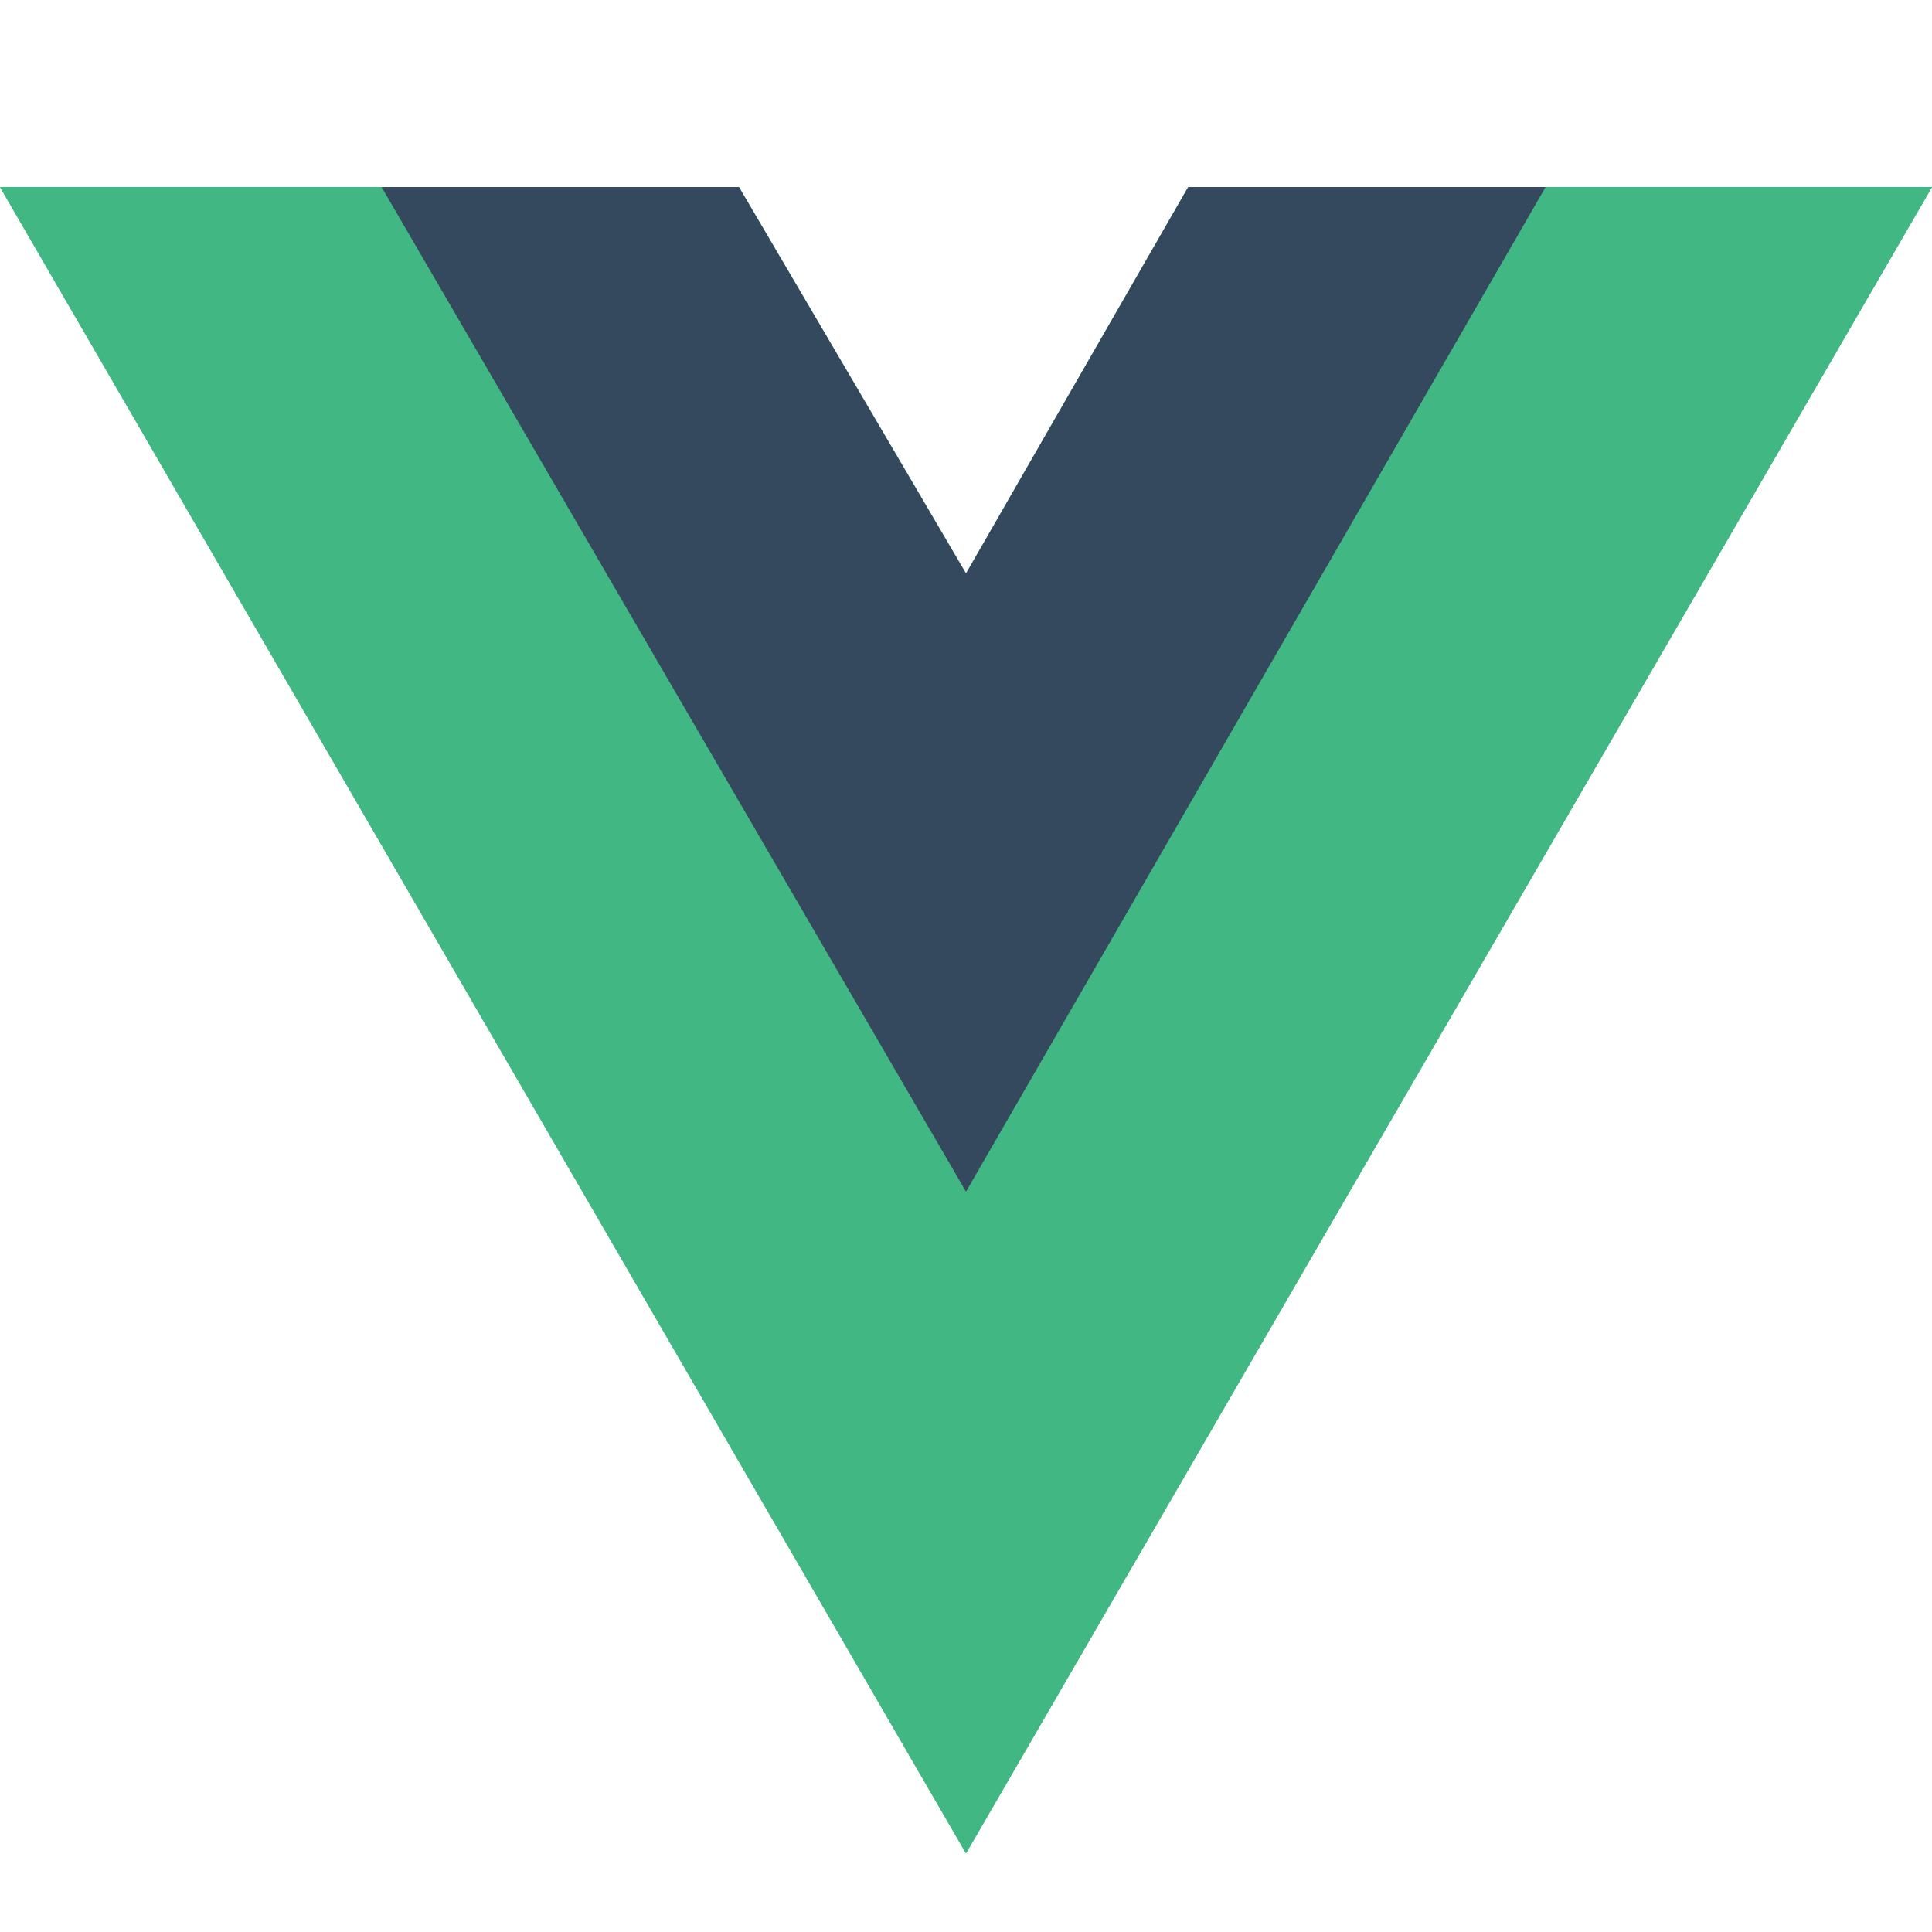
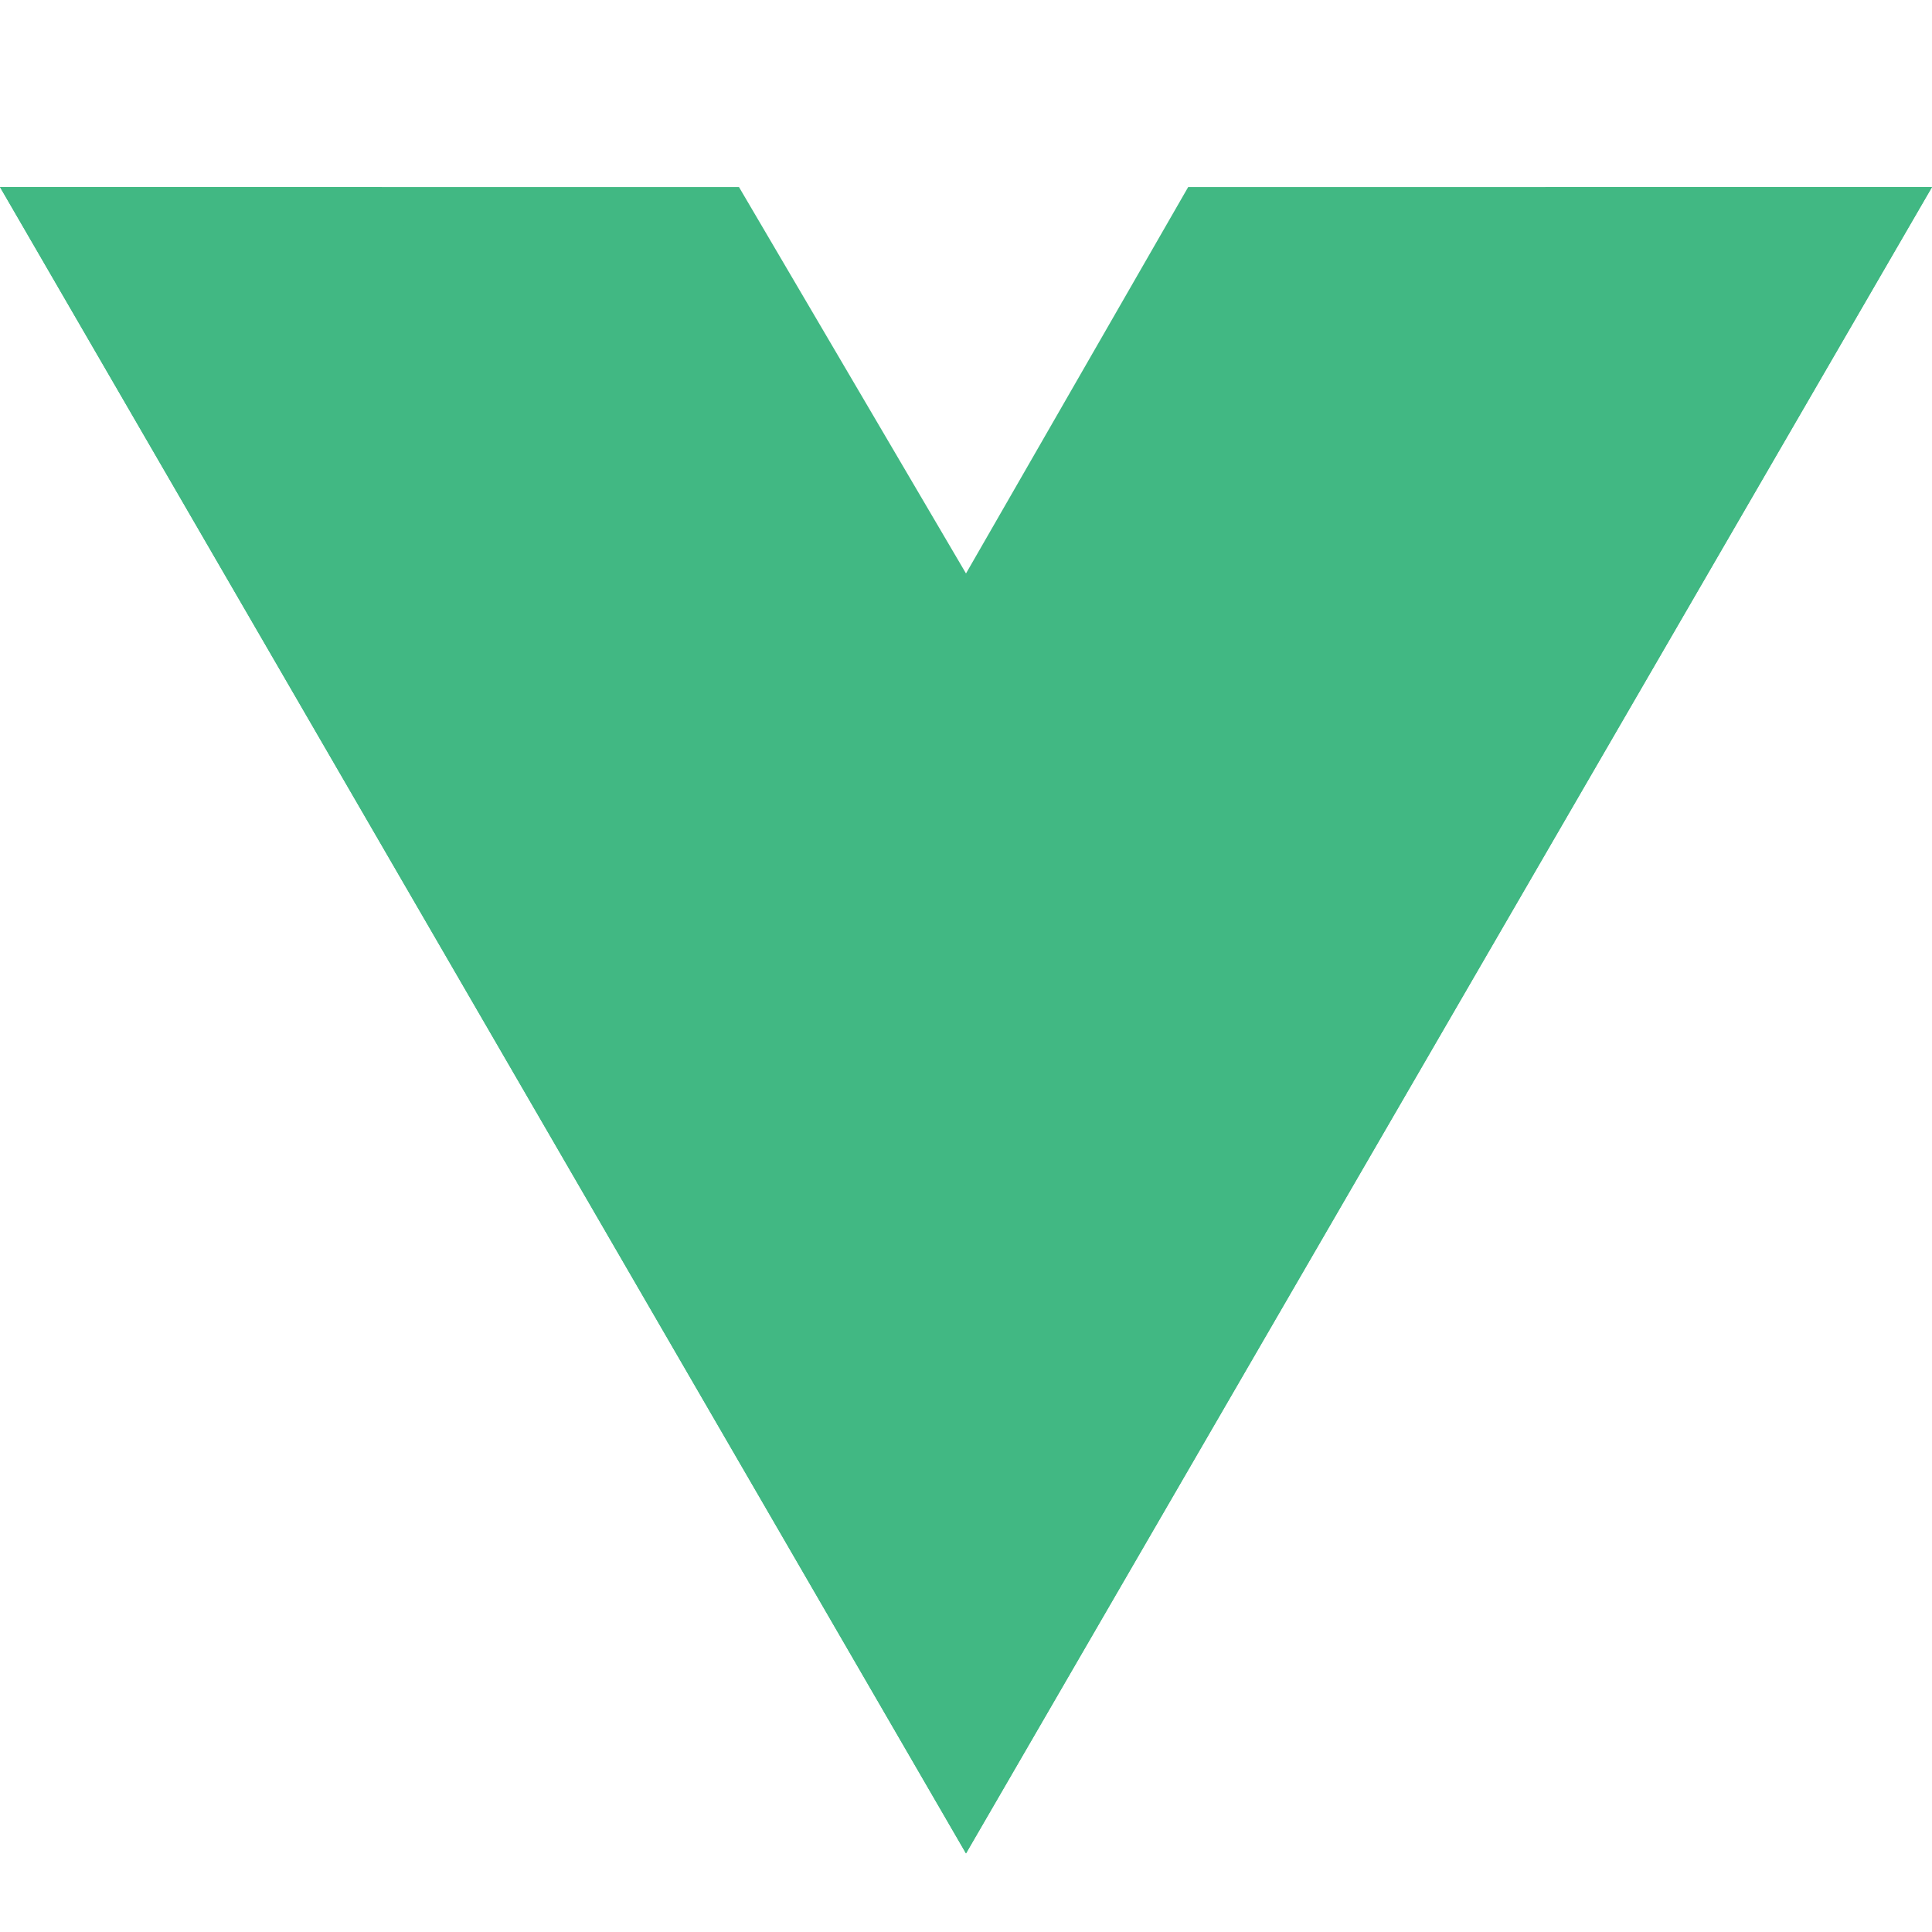
<svg xmlns="http://www.w3.org/2000/svg" width="256" height="256" preserveAspectRatio="xMinYMin meet" version="1.1" viewBox="0 0 256 256">
  <path d="m204.8 24.786h51.2l-128 220.8-128-220.8h97.92l30.08 51.2 29.44-51.2z" fill="#41b883" />
  <path d="m0 24.786 128 220.8 128-220.8h-51.2l-76.8 132.48-77.44-132.48z" fill="#41b883" />
-   <path d="m50.56 24.786 77.44 133.12 76.8-133.12h-47.36l-29.44 51.2-30.08-51.2z" fill="#35495e" />
</svg>